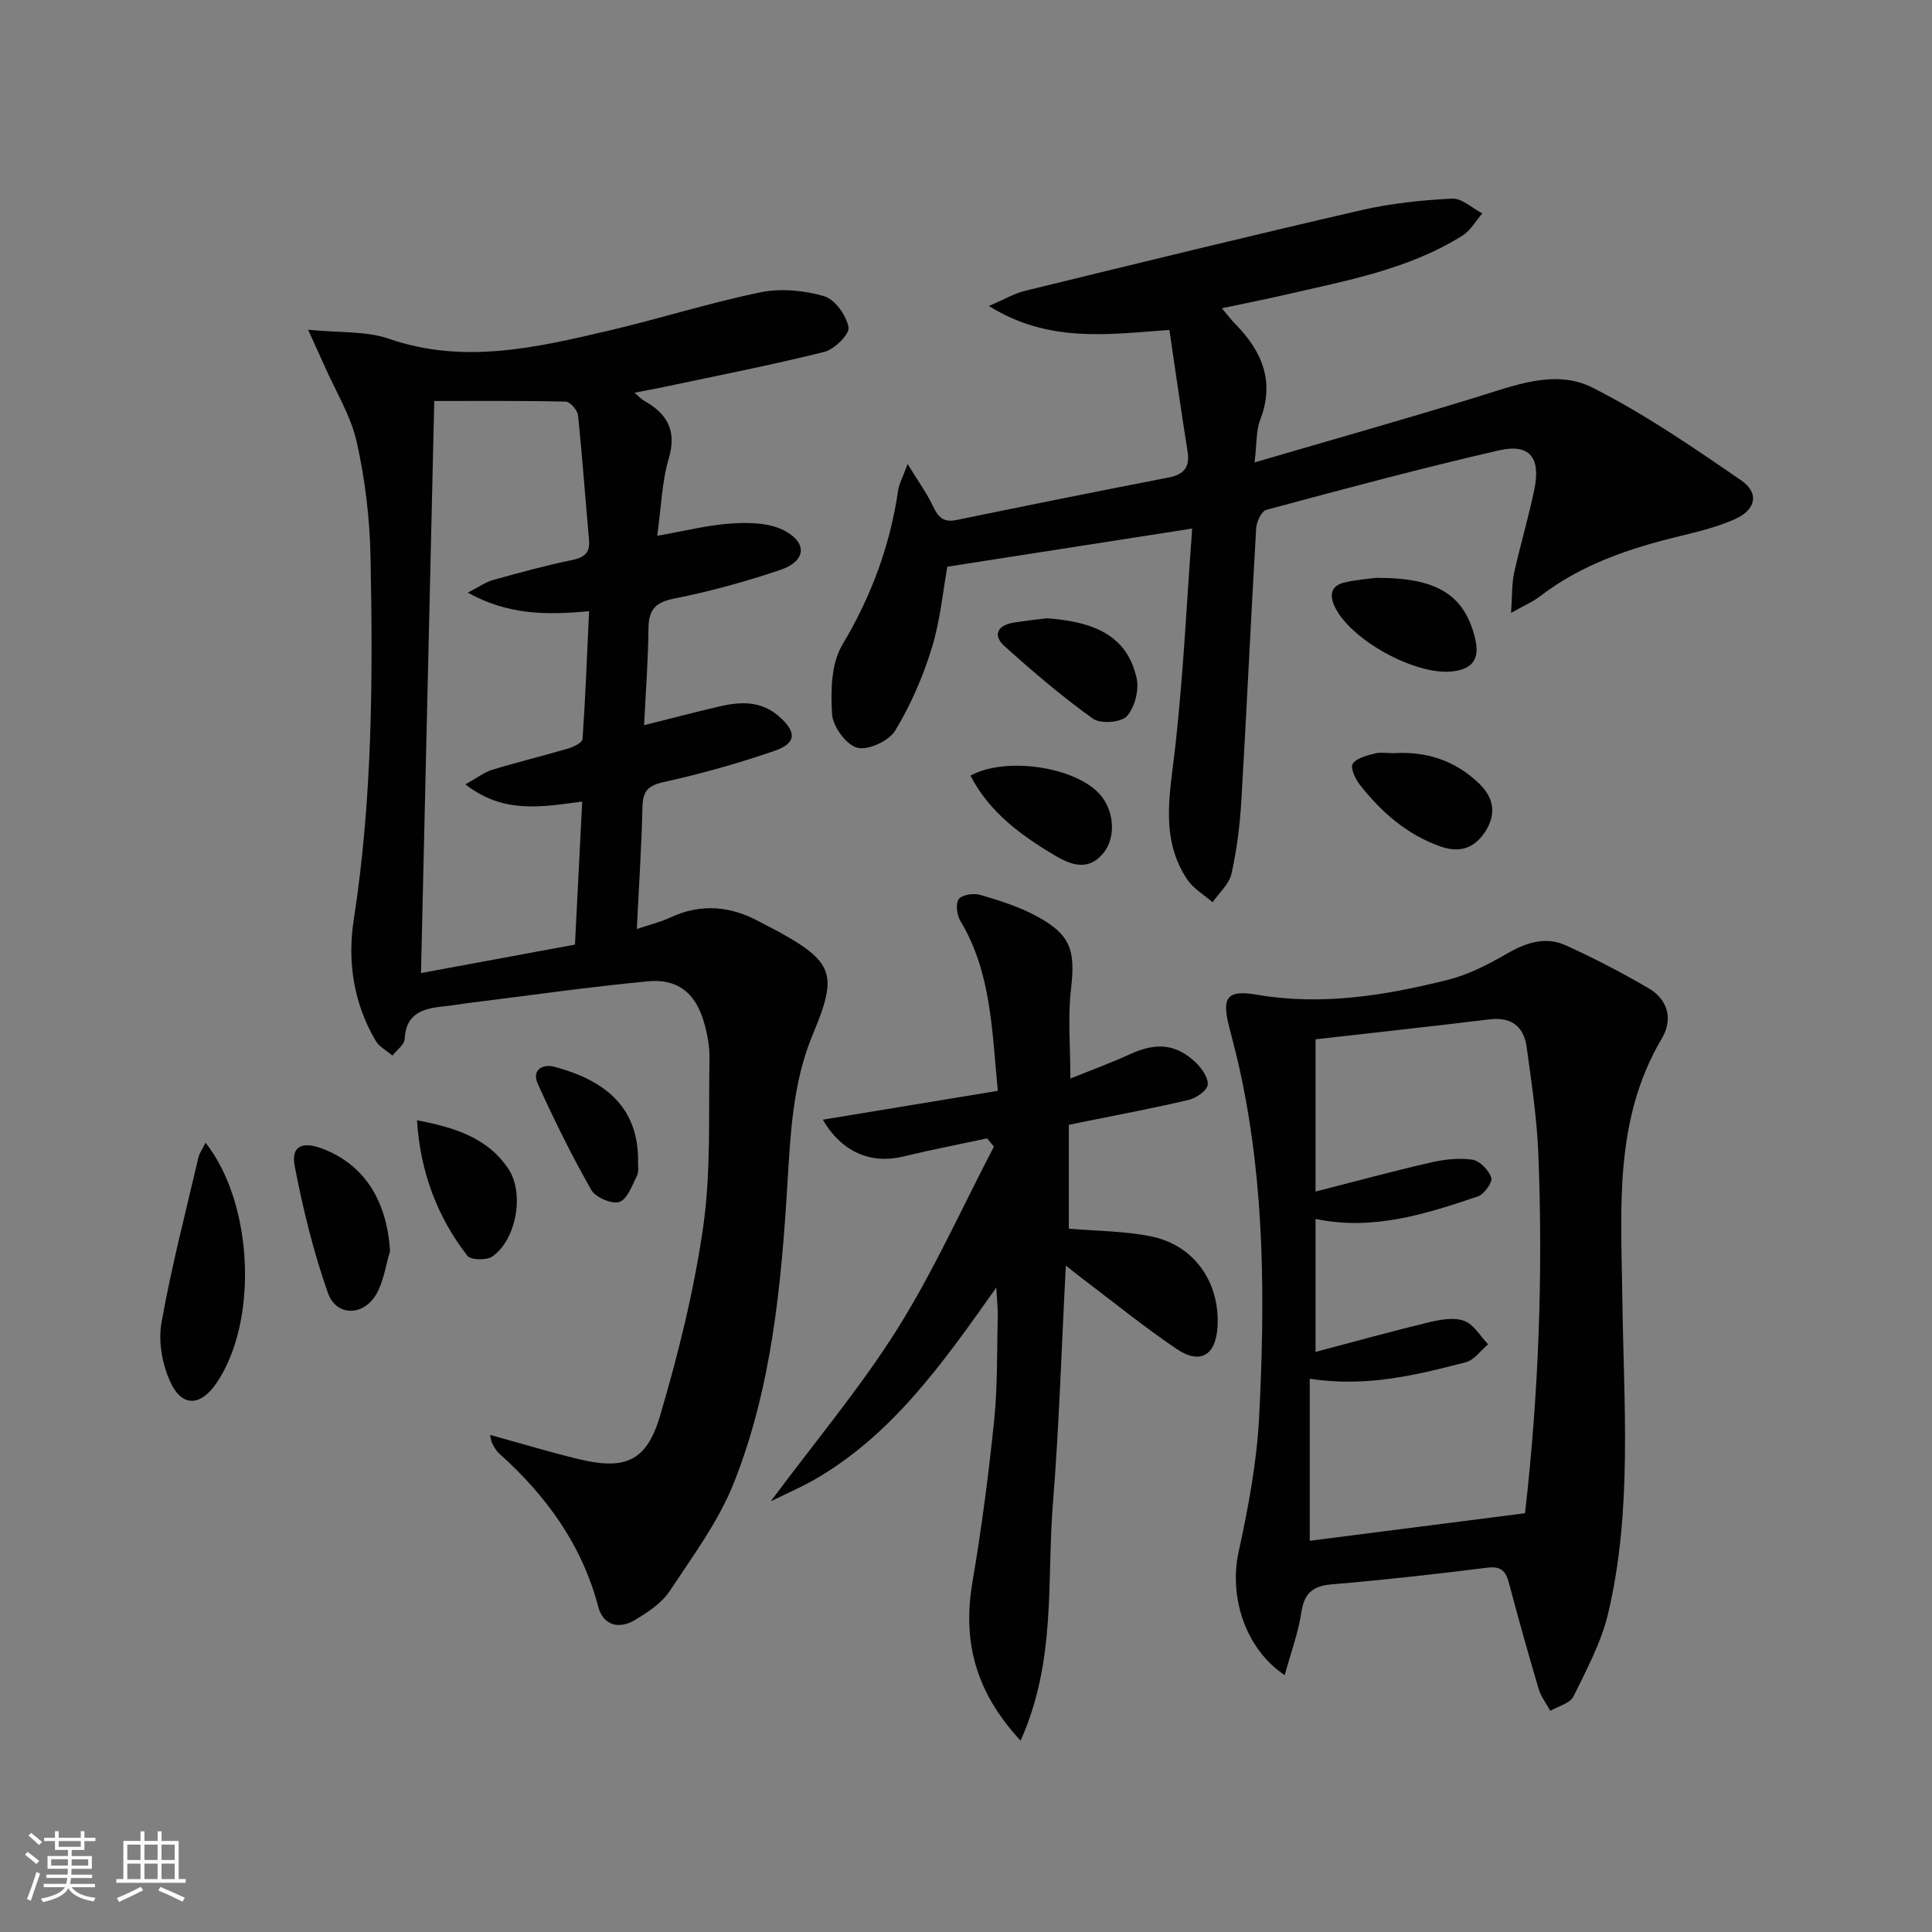
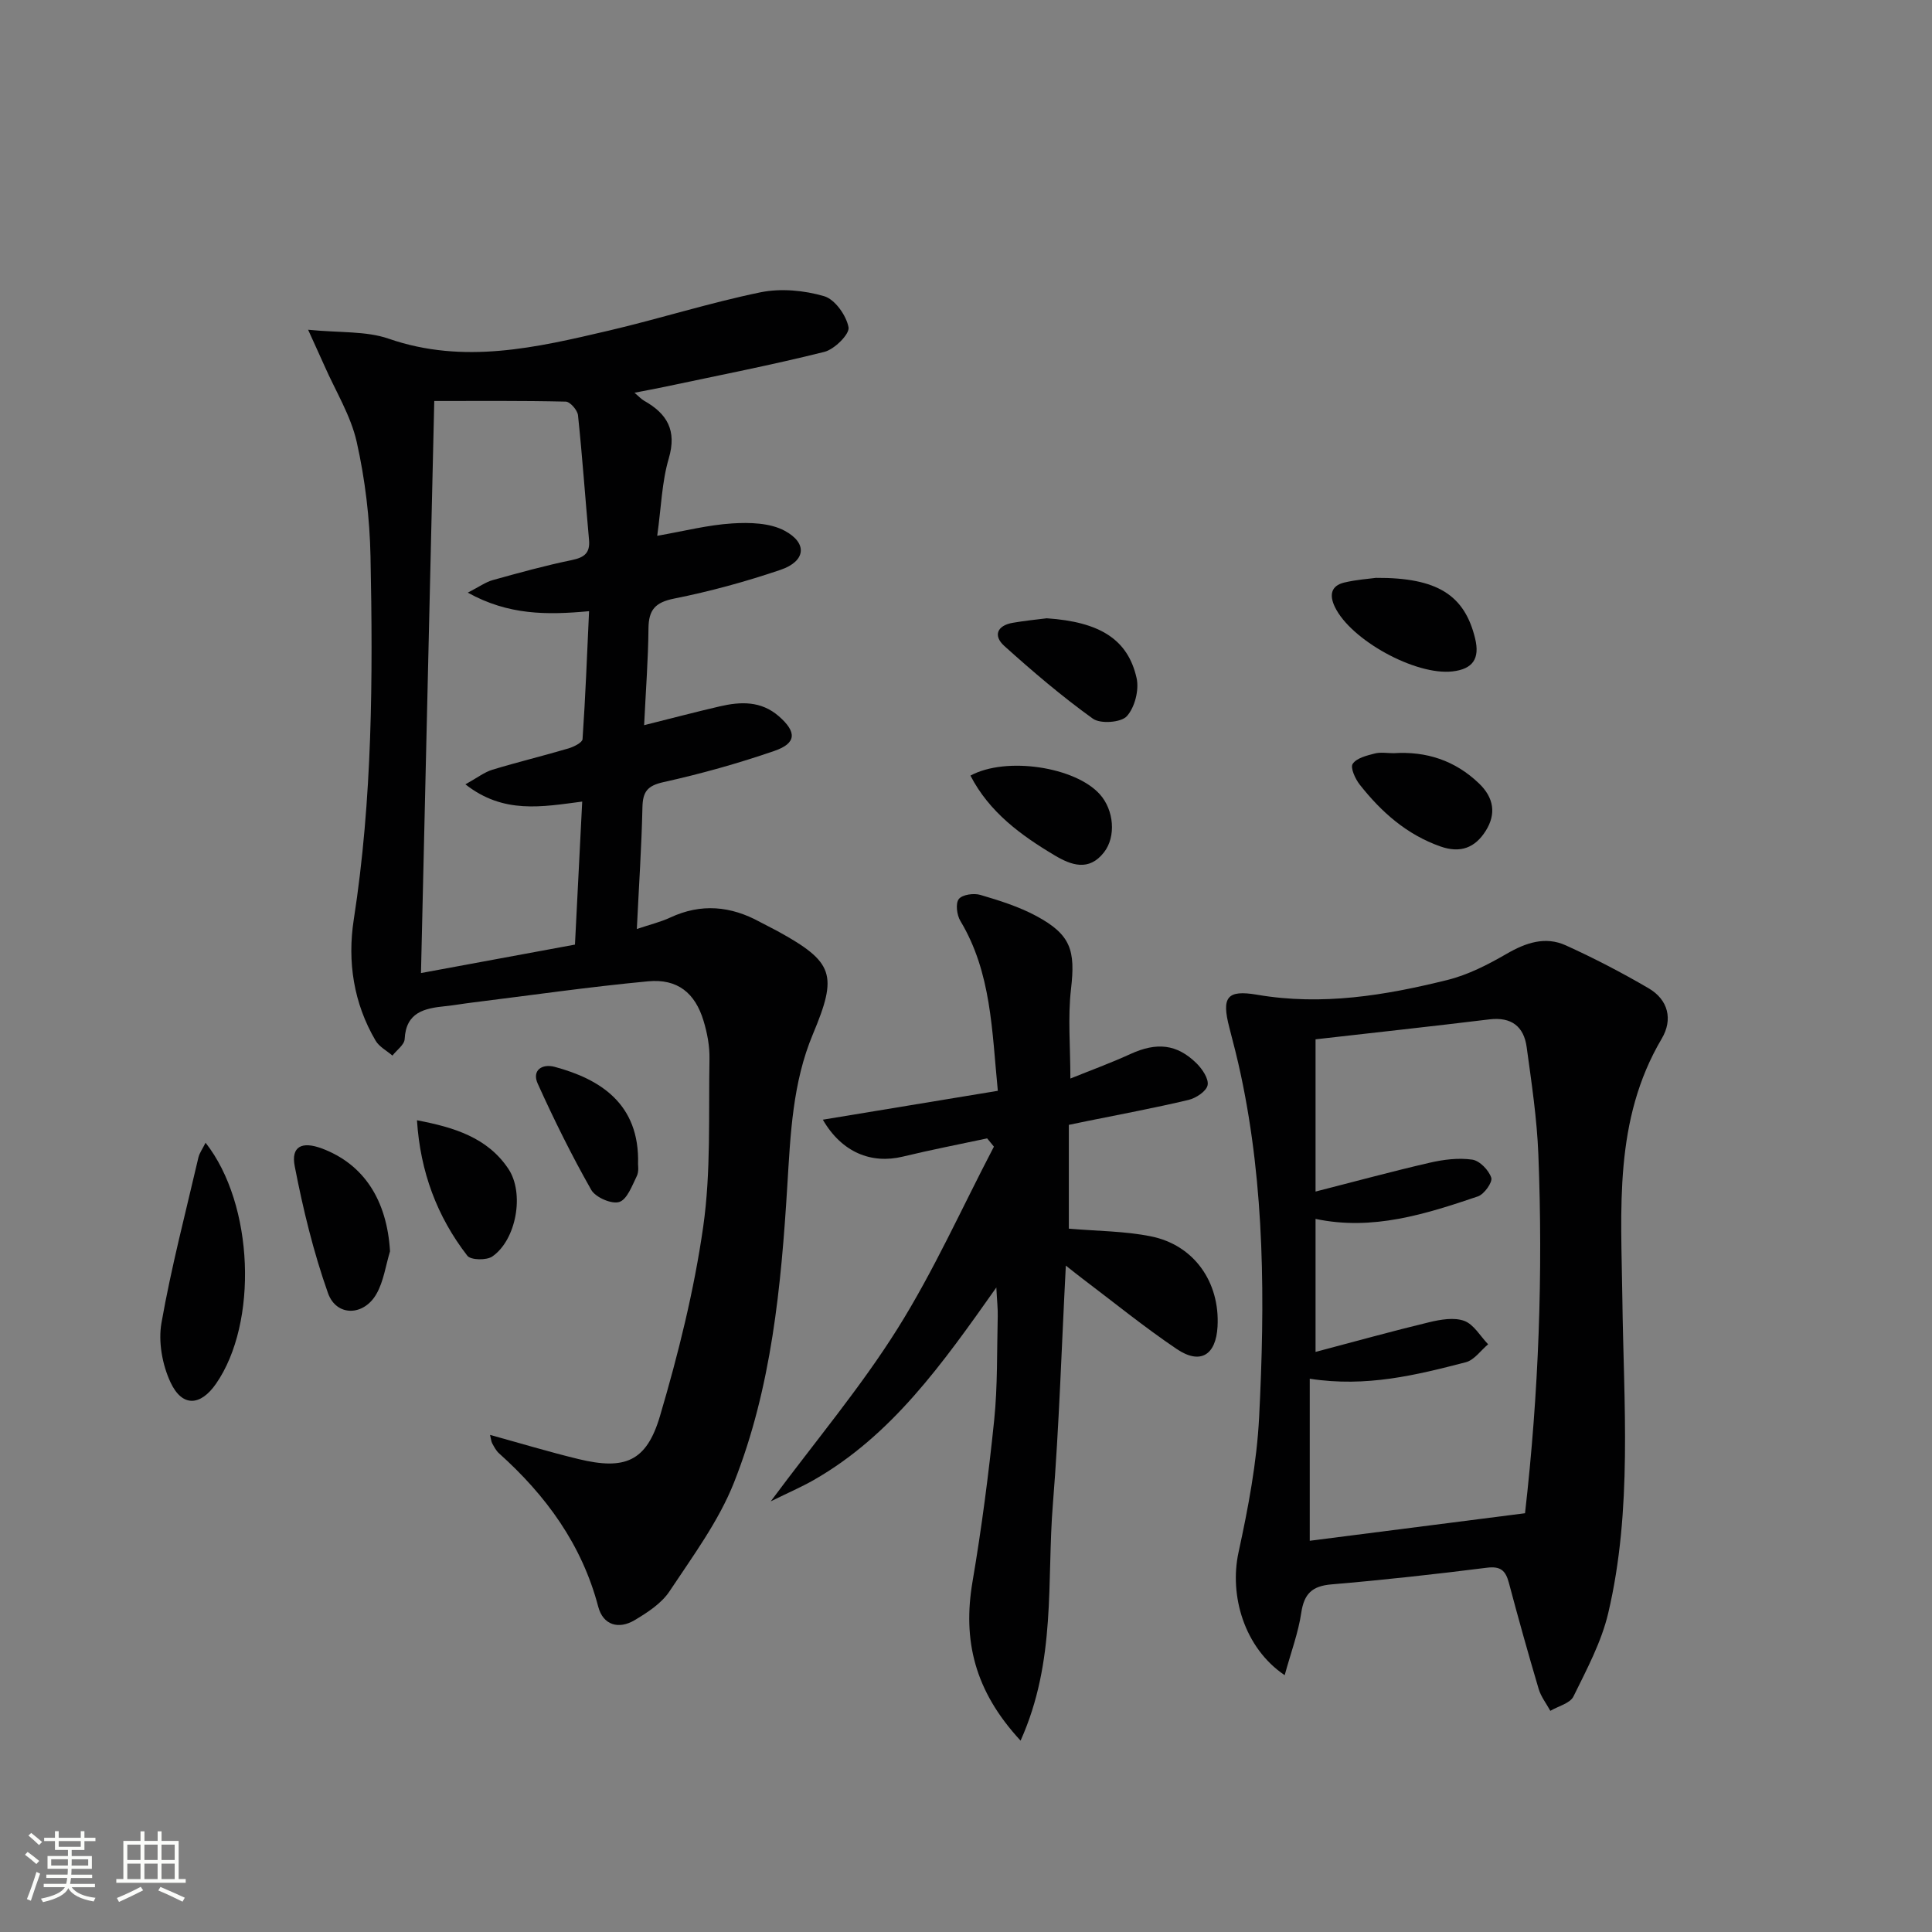
<svg xmlns="http://www.w3.org/2000/svg" enable-background="new 0 0 400 400" viewBox="0 0 400 400">
  <rect x="0" y="0" width="400" height="400" fill="#808080" stroke="none" />
  <path d="m5.17 384 .55-.58c.85.61 1.65 1.24 2.4 1.87l-.59.64c-.83-.73-1.62-1.38-2.36-1.93m1.22 9.53-.82-.34c.71-1.76 1.37-3.64 1.98-5.63.24.13.5.25.76.36-.6 1.67-1.24 3.54-1.92 5.61m-.5-13.5.57-.54c.56.44 1.31 1.06 2.26 1.87l-.64.64c-.68-.66-1.41-1.32-2.19-1.97m3.25.46h2.24v-1.36h.77v1.36h4.57v-1.36h.76v1.36h2.28v.69h-2.28v1.84h-2.64v1.26h4.18v2.64h-4.21c0 .45-.02.86-.05 1.21h4.32v.69h-4.38c-.04.34-.1.75-.19 1.22h5.15v.69h-4.82c.87 1.19 2.51 1.92 4.93 2.19-.17.31-.3.57-.37.76-2.77-.49-4.52-1.41-5.26-2.76-.56 1.26-2.3 2.23-5.24 2.9-.12-.24-.26-.48-.43-.72 2.73-.55 4.38-1.34 4.96-2.38h-4.38v-.69h4.65c.1-.38.17-.79.21-1.22h-4.32v-.69h4.4c.03-.34.05-.75.05-1.21h-4.2v-2.64h4.23v-1.26h-2.69v-1.84h-2.24zm1.46 4.46v1.29h3.45c.01-.4.02-.57.01-.53v-.32-.45h-3.46zm1.55-2.59h4.57v-1.19h-4.57zm6.11 2.59h-3.42v.77c-.01.19-.01.37-.02.53h3.44z" fill="#fbfcfa" />
  <path d="m32.63 379.16h.82v1.98h3.54v7.89h1.46v.78h-14.37v-.78h1.46v-7.89h3.55v-1.98h.82v1.98h2.73v-1.98zm-3.49 11.48.5.73c-1.61.82-3.28 1.63-5 2.41-.13-.27-.28-.55-.44-.82 1.75-.72 3.4-1.49 4.94-2.32m-2.78-5.55h2.73v-3.18h-2.73zm0 3.95h2.73v-3.2h-2.73zm3.54-3.95h2.73v-3.18h-2.73zm0 3.95h2.73v-3.2h-2.73zm7.89 4.68c-1.84-.92-3.51-1.7-5.02-2.32l.45-.73c1.89.8 3.57 1.55 5.04 2.23zm-1.62-11.81h-2.73v3.18h2.73zm-2.73 7.13h2.73v-3.2h-2.73z" fill="#fbfcfa" />
  <g fill="#010102">
    <path d="m63.79 68.27c6.61.66 11.99.23 16.67 1.85 15.57 5.39 30.6 1.84 45.67-1.69 10.48-2.46 20.78-5.74 31.32-7.91 4.2-.86 9.02-.41 13.17.8 2.24.65 4.59 3.97 5.06 6.44.27 1.39-2.91 4.57-5 5.09-10.91 2.73-21.97 4.88-32.98 7.22-1.94.41-3.89.76-6.34 1.24.87.73 1.37 1.3 2 1.66 4.76 2.69 6.81 6.13 5.1 11.95-1.43 4.85-1.56 10.08-2.39 16.01 5.58-.97 10.52-2.25 15.52-2.56 3.62-.23 7.83-.12 10.87 1.52 4.8 2.57 4.34 6.32-.84 8.08-7.2 2.45-14.59 4.47-22.05 5.96-3.94.79-5.27 2.34-5.31 6.18-.06 6.45-.56 12.89-.9 20.03 5.49-1.37 10.55-2.71 15.64-3.89 4.34-1.01 8.57-1.17 12.26 2.05 3.71 3.24 3.69 5.58-.94 7.17-7.51 2.59-15.2 4.74-22.95 6.46-3.34.74-4.29 1.99-4.36 5.21-.18 8.13-.73 16.25-1.16 25.2 2.72-.92 4.91-1.44 6.91-2.37 6.4-2.99 12.56-2.4 18.61.93 1.17.64 2.38 1.2 3.54 1.84 11.79 6.47 12.55 9.06 7.38 21.4-4.18 9.97-4.63 20.62-5.28 31.27-1.28 20.91-3.26 41.85-11.03 61.5-3.18 8.04-8.54 15.27-13.37 22.56-1.66 2.5-4.55 4.38-7.22 5.97-3.3 1.96-6.52 1.04-7.53-2.78-3.39-12.89-10.81-23.04-20.55-31.77-.6-.54-1-1.33-1.4-2.05-.22-.4-.24-.91-.45-1.76 6.27 1.73 12.26 3.54 18.33 5.01 9.57 2.31 14.06.54 16.85-8.91 3.79-12.84 7.06-25.96 8.95-39.19 1.63-11.42 1.09-23.17 1.3-34.77.05-2.61-.46-5.33-1.22-7.84-1.75-5.82-5.41-8.78-11.49-8.21-12.23 1.15-24.4 2.91-36.59 4.42-1.81.22-3.61.55-5.42.73-4.28.44-8.11 1.23-8.39 6.81-.06 1.18-1.65 2.28-2.53 3.42-1.18-1.02-2.74-1.82-3.49-3.1-4.56-7.76-5.86-16.38-4.52-25.04 3.87-24.96 3.98-50.07 3.47-75.2-.16-7.92-1.12-15.96-2.85-23.68-1.23-5.49-4.38-10.54-6.68-15.78-.91-2.05-1.84-4.04-3.39-7.48zm32.57 94.12c2.45-1.36 3.91-2.51 5.56-3.02 5.23-1.59 10.54-2.87 15.78-4.42 1.1-.33 2.86-1.2 2.91-1.92.6-8.71.93-17.43 1.35-26.49-8.74.81-16.7.83-25.11-3.84 2.38-1.22 3.7-2.19 5.18-2.6 5.42-1.51 10.85-3.01 16.35-4.14 2.6-.54 3.82-1.46 3.57-4.21-.78-8.59-1.38-17.2-2.28-25.77-.11-1.06-1.63-2.81-2.54-2.83-9.08-.21-18.17-.13-27.22-.13-.92 39.59-1.83 78.57-2.75 118.44 10.8-1.99 21.15-3.91 31.88-5.89.5-9.96.98-19.5 1.5-29.61-8.3 1.07-16.27 2.64-24.18-3.57z" />
    <path d="m265.98 346.83c-8.4-5.67-11.5-16.52-9.55-25.46 2-9.2 3.78-18.59 4.26-27.97 1.2-23.74 1.21-47.49-3.8-70.93-.69-3.25-1.52-6.47-2.36-9.69-1.64-6.29-.56-7.91 5.75-6.83 13.45 2.3 26.5.15 39.43-3.07 4.26-1.06 8.36-3.17 12.2-5.39 4-2.32 8.03-3.69 12.28-1.76 5.86 2.66 11.6 5.64 17.15 8.89 4.07 2.38 5.04 6.47 2.71 10.41-9.99 16.89-8.39 35.34-8.16 53.79.27 21.75 2.13 43.67-2.92 65.14-1.41 6-4.45 11.67-7.2 17.27-.7 1.43-3.15 2.01-4.79 2.98-.82-1.5-1.93-2.91-2.41-4.51-2.17-7.31-4.22-14.65-6.18-22.02-.67-2.51-1.71-3.46-4.54-3.1-10.71 1.35-21.44 2.54-32.19 3.45-4.01.34-5.66 1.94-6.25 5.89-.61 4.13-2.11 8.1-3.43 12.91zm49.76-33.53c2.86-25.08 3.73-49.66 2.76-74.28-.29-7.43-1.41-14.85-2.42-22.23-.58-4.26-3.15-6.29-7.71-5.74-11.99 1.46-23.99 2.76-36 4.13v31.52c8.24-2.1 15.9-4.19 23.63-5.97 2.86-.66 5.95-1.05 8.81-.64 1.54.22 3.42 2.17 3.94 3.74.31.92-1.46 3.43-2.76 3.87-10.86 3.68-21.8 7.16-33.62 4.66v27.54c8.15-2.15 15.81-4.29 23.54-6.15 2.34-.56 5.13-1.05 7.24-.28 1.98.72 3.32 3.16 4.95 4.85-1.53 1.28-2.88 3.27-4.63 3.72-10.25 2.65-20.56 5.23-32.3 3.41v33.55c14.64-1.86 29.42-3.76 44.57-5.7z" />
-     <path d="m246.83 109.43c-17.51 2.73-33.69 5.25-50.69 7.9-.91 4.97-1.45 11.1-3.23 16.86-1.83 5.94-4.37 11.81-7.59 17.1-1.3 2.13-5.62 4.12-7.85 3.52-2.29-.62-5.04-4.4-5.2-6.94-.29-4.78-.21-10.46 2.11-14.34 6-10.05 9.92-20.58 11.58-32.08.18-1.24.86-2.42 1.96-5.37 2.25 3.68 4 6.06 5.23 8.69 1.05 2.24 2.13 3.46 4.84 2.9 14.62-3.01 29.25-5.95 43.91-8.8 3.21-.62 4.51-2.12 3.97-5.43-1.33-8.3-2.5-16.63-3.76-25.13-12.89.93-25.03 2.74-37.37-4.96 3.23-1.38 5.27-2.6 7.48-3.14 23.2-5.66 46.4-11.35 69.68-16.71 6.11-1.41 12.46-2.06 18.73-2.38 2.03-.1 4.18 1.98 6.27 3.06-1.36 1.56-2.45 3.56-4.13 4.61-11.22 7.02-24.07 9.32-36.69 12.24-4.17.96-8.37 1.79-13.1 2.79 1.18 1.39 1.92 2.4 2.8 3.29 5.53 5.63 8.2 11.89 5.12 19.84-.85 2.2-.67 4.8-1.15 8.79 16.01-4.69 30.93-8.91 45.75-13.45 8.01-2.45 16.44-5.95 24.22-2.03 10.76 5.43 20.82 12.35 30.78 19.2 3.8 2.61 3.04 6.09-1.29 8.02-3.61 1.6-7.53 2.58-11.39 3.51-10.42 2.52-20.44 5.87-29.07 12.54-1.38 1.06-3.04 1.75-5.9 3.36.25-3.61.14-6 .63-8.26 1.28-5.83 3.02-11.56 4.21-17.41 1.32-6.49-1.02-9.43-7.32-7.98-16.16 3.7-32.18 8.02-48.19 12.32-.99.27-2.02 2.44-2.1 3.78-1.1 18.75-1.96 37.52-3.06 56.27-.3 5.11-.93 10.25-2.04 15.24-.48 2.17-2.56 3.98-3.92 5.96-1.78-1.56-3.99-2.83-5.26-4.73-5.56-8.32-3.65-17.3-2.59-26.5 1.77-15.27 2.46-30.69 3.62-46.15z" />
    <path d="m211.3 360.38c-9.57-10.32-12.01-20.82-9.95-32.92 1.89-11.1 3.34-22.29 4.49-33.49.72-7.1.55-14.29.73-21.44.04-1.59-.15-3.18-.29-5.97-11.14 15.77-21.61 30.6-37.8 39.86-2.52 1.44-5.21 2.59-8.91 4.42 9.36-12.6 18.64-23.62 26.22-35.7 7.55-12.02 13.39-25.12 19.99-37.74-.47-.57-.93-1.14-1.4-1.71-5.82 1.24-11.66 2.37-17.44 3.77-6.53 1.58-12.65-.85-16.58-7.64 12.23-2.02 24.1-3.98 36.23-5.98-1.23-12.46-1.32-24.47-7.76-35.18-.73-1.22-1.03-3.61-.32-4.52.72-.93 3.1-1.26 4.46-.86 3.96 1.16 7.98 2.43 11.59 4.37 7.18 3.86 8.11 7.13 7.18 15.13-.68 5.86-.13 11.86-.13 18.52 4.26-1.72 8.42-3.24 12.44-5.08 5.4-2.47 9.61-2.1 13.7 1.95 1.18 1.17 2.54 3.19 2.27 4.51-.26 1.26-2.39 2.67-3.93 3.04-6.93 1.65-13.95 2.95-20.93 4.37-1.28.26-2.55.53-3.87.8v21.49c5.85.51 11.53.49 16.98 1.59 8.95 1.79 14.31 9.48 13.81 18.66-.32 5.94-3.56 7.97-8.45 4.67-6.74-4.55-13.08-9.71-19.58-14.62-.9-.68-1.78-1.39-3.38-2.65-.89 16.93-1.38 33.17-2.68 49.35-1.3 15.92.76 32.42-6.69 49z" />
    <path d="m42.56 236.59c10.05 12.76 10.89 37.32 2.17 49.89-3.23 4.66-7.02 4.88-9.43-.29-1.7-3.64-2.56-8.38-1.87-12.3 2.03-11.52 5.01-22.88 7.66-34.29.22-.89.82-1.7 1.47-3.01z" />
    <path d="m80.75 259.07c-.9 2.95-1.31 6.17-2.79 8.79-2.63 4.66-8.32 4.77-10.06-.15-3.01-8.51-5.16-17.38-6.88-26.25-.8-4.11 1.49-5.21 5.57-3.7 8.75 3.25 13.53 10.72 14.16 21.31z" />
    <path d="m284.86 119.64c12.76-.08 18.38 3.59 20.55 12.56 1.01 4.17-.48 6.33-4.7 6.81-7.65.87-21.07-6.5-24.35-13.37-1.15-2.4-.83-4.36 1.95-5.03 2.56-.61 5.22-.78 6.55-.97z" />
    <path d="m216.72 128.01c10.98.74 16.8 4.36 18.6 12.38.55 2.45-.37 6.07-2.02 7.89-1.19 1.32-5.46 1.63-7.02.52-6.42-4.61-12.47-9.77-18.35-15.06-2.35-2.12-1.5-4.25 1.78-4.8 2.46-.43 4.94-.67 7.01-.93z" />
    <path d="m288.53 155.94c6.78-.44 12.73 1.51 17.68 6.26 3.07 2.94 3.62 6.3 1.38 9.84-2.18 3.45-5.19 4.68-9.36 3.21-7.01-2.47-12.25-7.14-16.71-12.8-.93-1.18-1.99-3.51-1.46-4.3.8-1.2 2.87-1.71 4.51-2.13 1.24-.34 2.63-.08 3.96-.08z" />
    <path d="m86.33 231.94c7.62 1.45 14.58 3.55 18.92 10.05 3.4 5.09 1.63 14.74-3.32 18.15-1.2.83-4.47.76-5.17-.15-6.28-8.11-9.75-17.4-10.43-28.05z" />
    <path d="m200.92 160.58c7.4-4.01 21.71-1.81 26.8 3.88 2.92 3.27 3.38 8.75.86 11.99-3.12 4.02-6.79 2.69-10.23.64-7.02-4.18-13.53-8.95-17.43-16.51z" />
    <path d="m132.1 241.05c-.01.17.21 1.49-.26 2.45-.98 1.99-2.01 4.85-3.64 5.36-1.58.49-4.91-.96-5.79-2.51-4.05-7.13-7.7-14.51-11.08-21.99-1.25-2.76.89-4.18 3.51-3.48 9.27 2.5 17.65 7.55 17.26 20.17z" />
  </g>
</svg>